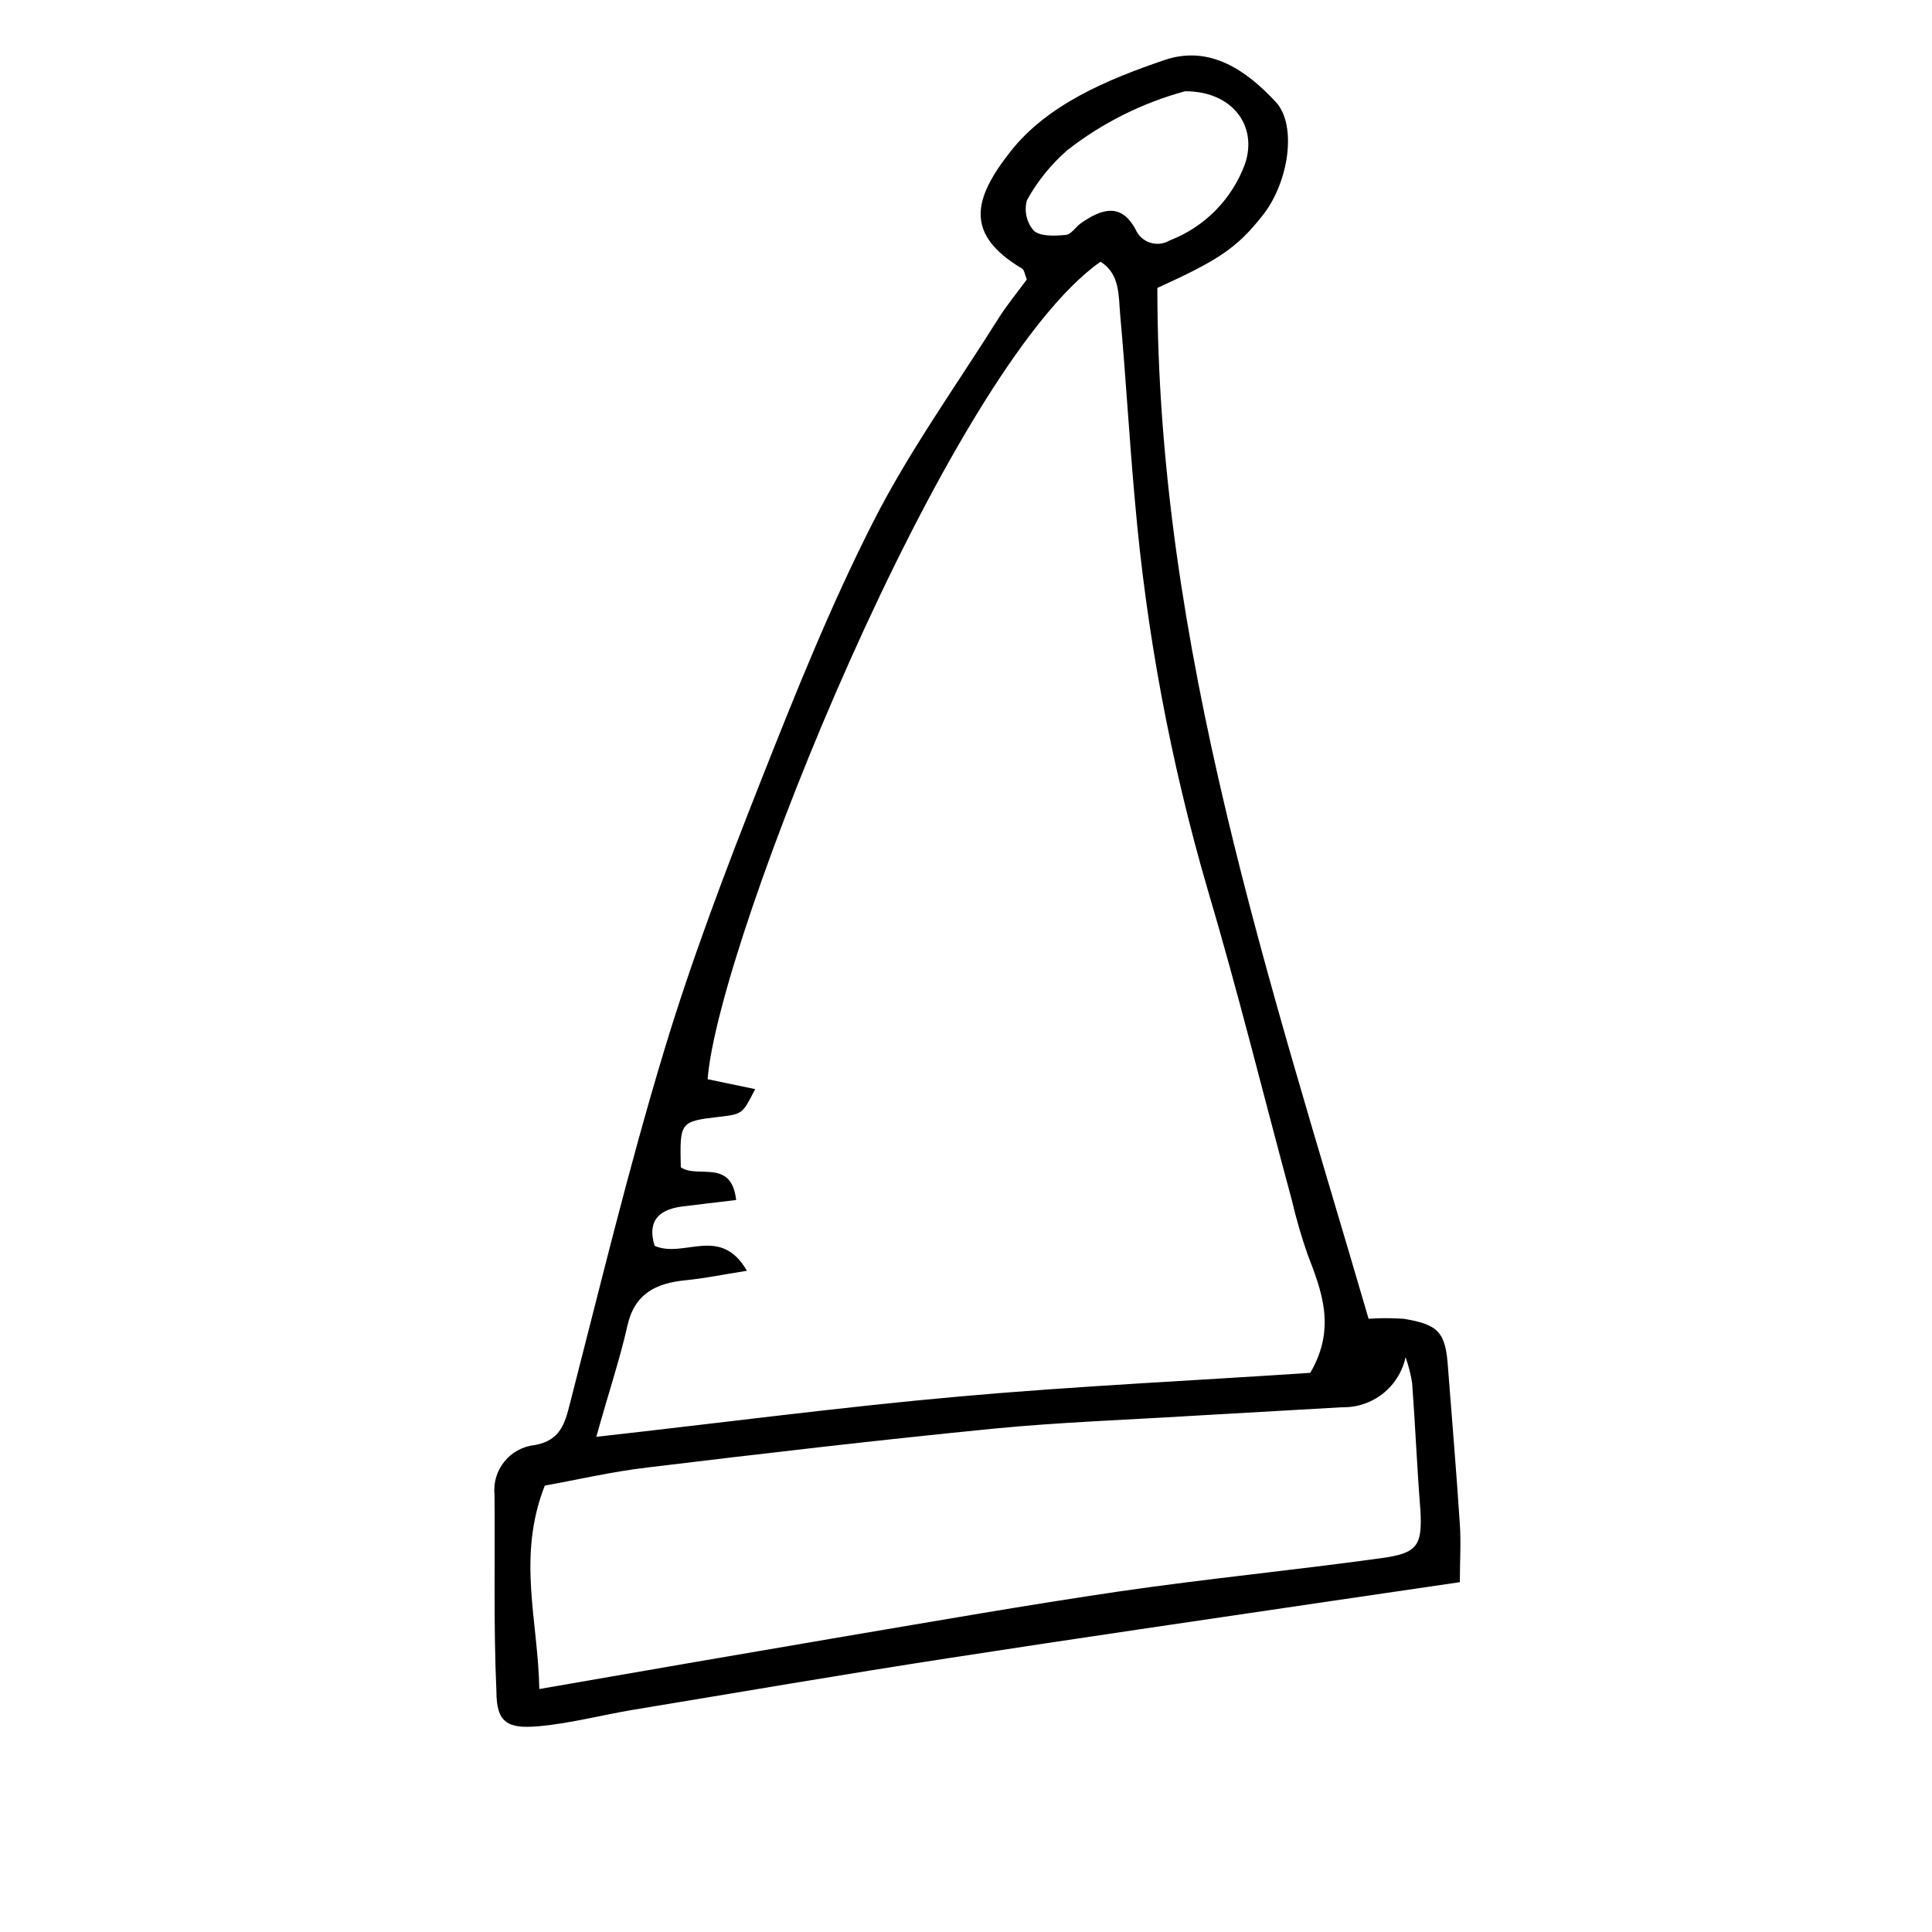
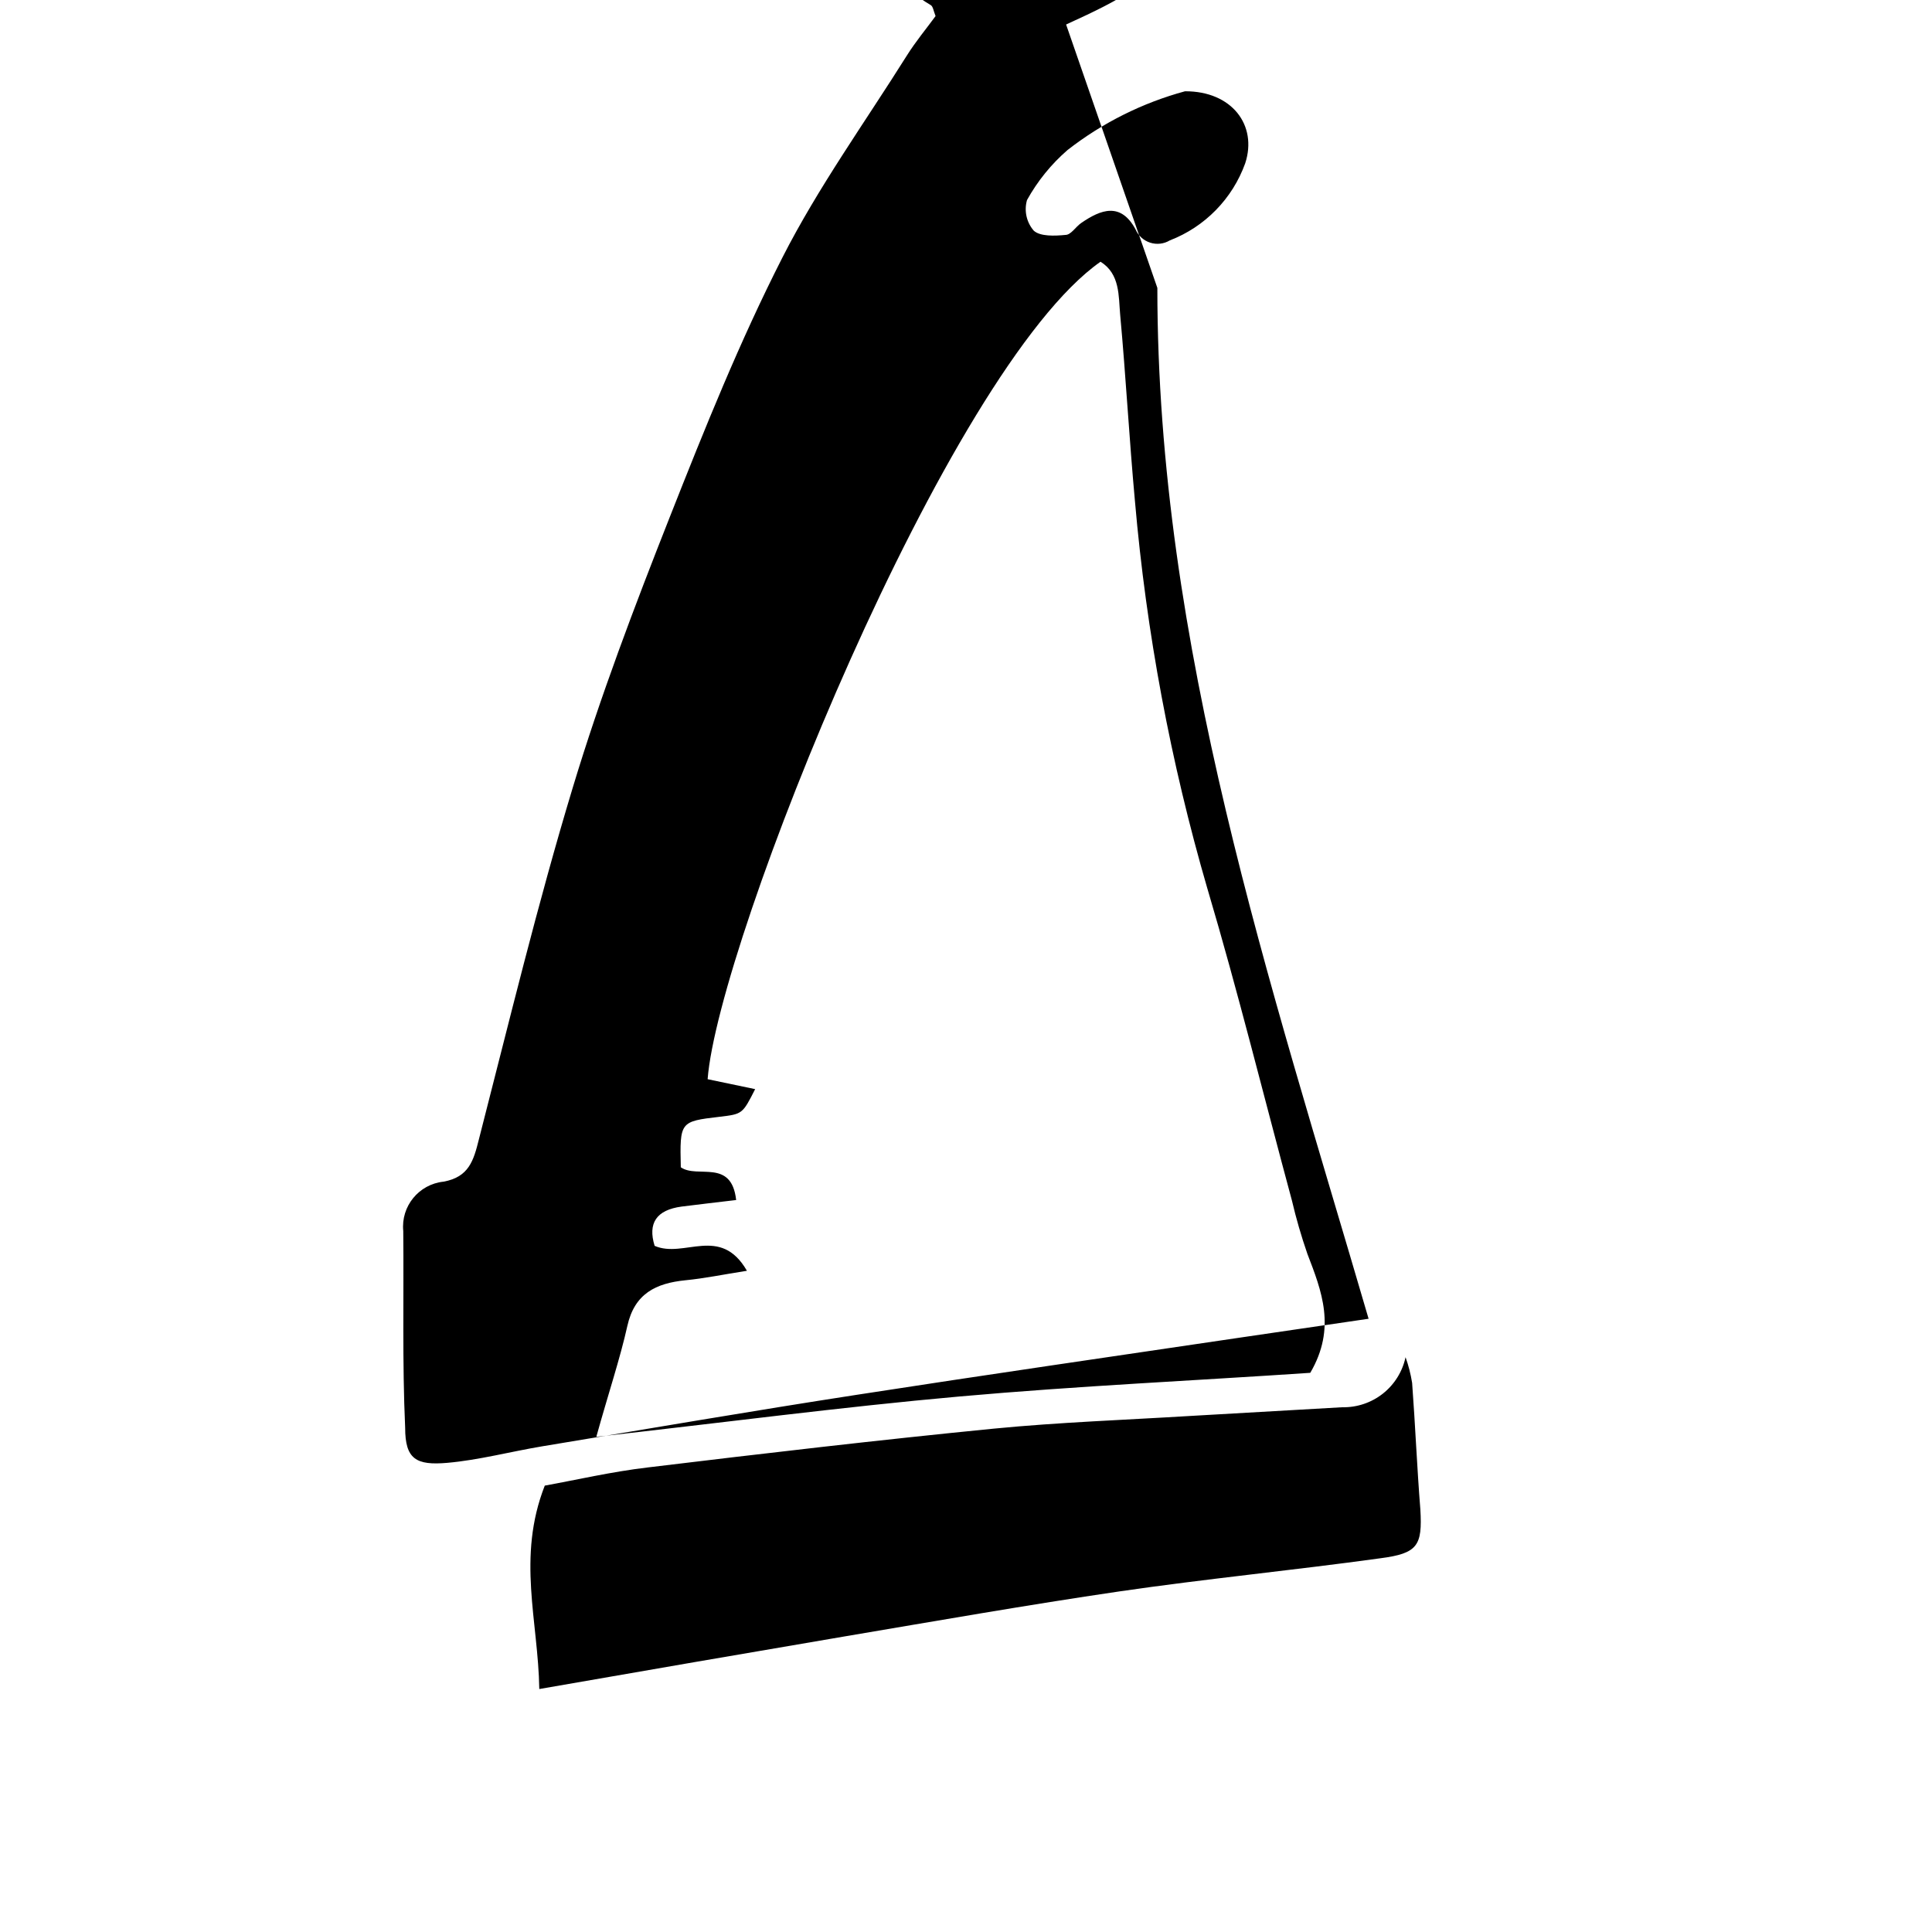
<svg xmlns="http://www.w3.org/2000/svg" fill="#000000" width="800px" height="800px" version="1.1" viewBox="144 144 512 512">
-   <path d="m450.71 220.3c0 94.883 29.727 183.33 55.98 273.18v0.004c3.074-0.207 6.16-0.207 9.234 0 9.348 1.512 11.195 3.582 11.812 12.988 1.062 13.828 2.238 27.652 3.137 41.48 0.336 4.812 0 9.684 0 15.34l-33.586 4.926c-34.035 5.039-68.07 9.965-102.05 15.227-27.988 4.309-55.586 9.07-83.41 13.66-8.34 1.398-16.793 3.637-25.078 4.367-8.285 0.727-11.195-0.953-11.195-9.293-0.785-17.352-0.336-34.762-0.504-52.117v-0.004c-0.652-6.566 4.129-12.422 10.691-13.102 6.719-1.23 7.949-5.598 9.348-11.195 8.004-31.125 15.562-62.418 24.855-93.148 7.332-24.293 16.402-48.141 25.75-71.82 9.348-23.68 18.527-46.52 29.836-68.742 9.461-18.586 21.832-35.77 32.973-53.516 2.352-3.75 5.207-7.164 7.613-10.469-0.559-1.398-0.672-2.574-1.289-2.91-15.227-9.07-12.93-18.418-3.078-30.957 9.852-12.539 25.75-19.145 40.863-24.293 12.035-4.086 21.777 2.801 29.559 11.195 5.598 6.215 3.359 21.215-3.527 29.949-6.887 8.73-11.812 11.922-27.934 19.254zm-148.68 304.47c33.586-3.75 64.879-7.894 96.285-10.691 31.402-2.797 63.254-4.254 92.922-6.269 6.941-11.867 3.023-21.664-0.785-31.57h0.004c-1.605-4.629-2.969-9.336-4.086-14.105-7.445-27.543-14.273-55.25-22.391-82.625h-0.004c-9.75-33.512-16.18-67.898-19.199-102.67-1.512-16.457-2.406-32.973-3.918-49.43-0.449-4.981 0-10.805-5.207-14.051-40.695 28.551-101.38 180.42-104.12 216.64l12.594 2.633c-3.359 6.606-3.359 6.606-9.461 7.332-10.469 1.23-10.523 1.289-10.242 13.379 4.422 3.078 13.434-2.406 14.668 8.676-5.039 0.617-9.742 1.121-14.441 1.734-6.719 0.895-9.012 4.422-7.164 10.41 7.836 3.414 17.41-5.598 24.461 6.606-6.438 1.008-11.195 2.016-16.348 2.519-7.781 0.785-13.434 3.527-15.34 12.09-1.902 8.574-5.09 18.09-8.227 29.395zm-15.113 66.84c27.988-4.871 54.523-9.461 80.891-13.938 24.184-4.086 48.422-8.34 72.773-11.922 23.008-3.359 46.125-5.598 69.191-8.789 9.965-1.289 11.195-3.359 10.637-12.93-0.895-11.195-1.344-22.391-2.184-33.586l-0.004-0.004c-0.371-2.305-0.953-4.574-1.734-6.773-0.82 3.82-2.945 7.234-6.012 9.656-3.066 2.418-6.879 3.695-10.785 3.609l-40.082 2.297c-17.352 1.062-34.82 1.68-52.117 3.359-30.676 3.023-61.297 6.606-91.859 10.301-9.516 1.121-18.922 3.305-27.262 4.812-7.445 19.031-1.734 35.824-1.453 53.906zm171.12-423.42c-11.301 3.07-21.883 8.359-31.121 15.562-4.336 3.754-7.973 8.246-10.75 13.266-0.812 2.836-0.137 5.887 1.793 8.117 1.734 1.566 5.598 1.398 8.398 1.121 1.457 0 2.688-2.129 4.141-3.137 5.262-3.637 10.523-5.598 14.441 1.68 0.723 1.676 2.137 2.957 3.875 3.512 1.738 0.559 3.629 0.34 5.195-0.602 9.309-3.586 16.602-11.043 19.984-20.434 3.301-10.074-3.527-19.145-15.957-19.086z" />
+   <path d="m450.71 220.3c0 94.883 29.727 183.33 55.98 273.18v0.004l-33.586 4.926c-34.035 5.039-68.07 9.965-102.05 15.227-27.988 4.309-55.586 9.07-83.41 13.66-8.34 1.398-16.793 3.637-25.078 4.367-8.285 0.727-11.195-0.953-11.195-9.293-0.785-17.352-0.336-34.762-0.504-52.117v-0.004c-0.652-6.566 4.129-12.422 10.691-13.102 6.719-1.23 7.949-5.598 9.348-11.195 8.004-31.125 15.562-62.418 24.855-93.148 7.332-24.293 16.402-48.141 25.75-71.82 9.348-23.68 18.527-46.52 29.836-68.742 9.461-18.586 21.832-35.77 32.973-53.516 2.352-3.75 5.207-7.164 7.613-10.469-0.559-1.398-0.672-2.574-1.289-2.91-15.227-9.07-12.93-18.418-3.078-30.957 9.852-12.539 25.75-19.145 40.863-24.293 12.035-4.086 21.777 2.801 29.559 11.195 5.598 6.215 3.359 21.215-3.527 29.949-6.887 8.73-11.812 11.922-27.934 19.254zm-148.68 304.47c33.586-3.75 64.879-7.894 96.285-10.691 31.402-2.797 63.254-4.254 92.922-6.269 6.941-11.867 3.023-21.664-0.785-31.57h0.004c-1.605-4.629-2.969-9.336-4.086-14.105-7.445-27.543-14.273-55.25-22.391-82.625h-0.004c-9.75-33.512-16.18-67.898-19.199-102.67-1.512-16.457-2.406-32.973-3.918-49.43-0.449-4.981 0-10.805-5.207-14.051-40.695 28.551-101.38 180.42-104.12 216.64l12.594 2.633c-3.359 6.606-3.359 6.606-9.461 7.332-10.469 1.23-10.523 1.289-10.242 13.379 4.422 3.078 13.434-2.406 14.668 8.676-5.039 0.617-9.742 1.121-14.441 1.734-6.719 0.895-9.012 4.422-7.164 10.41 7.836 3.414 17.41-5.598 24.461 6.606-6.438 1.008-11.195 2.016-16.348 2.519-7.781 0.785-13.434 3.527-15.34 12.09-1.902 8.574-5.09 18.09-8.227 29.395zm-15.113 66.84c27.988-4.871 54.523-9.461 80.891-13.938 24.184-4.086 48.422-8.34 72.773-11.922 23.008-3.359 46.125-5.598 69.191-8.789 9.965-1.289 11.195-3.359 10.637-12.93-0.895-11.195-1.344-22.391-2.184-33.586l-0.004-0.004c-0.371-2.305-0.953-4.574-1.734-6.773-0.82 3.82-2.945 7.234-6.012 9.656-3.066 2.418-6.879 3.695-10.785 3.609l-40.082 2.297c-17.352 1.062-34.82 1.68-52.117 3.359-30.676 3.023-61.297 6.606-91.859 10.301-9.516 1.121-18.922 3.305-27.262 4.812-7.445 19.031-1.734 35.824-1.453 53.906zm171.12-423.42c-11.301 3.07-21.883 8.359-31.121 15.562-4.336 3.754-7.973 8.246-10.75 13.266-0.812 2.836-0.137 5.887 1.793 8.117 1.734 1.566 5.598 1.398 8.398 1.121 1.457 0 2.688-2.129 4.141-3.137 5.262-3.637 10.523-5.598 14.441 1.68 0.723 1.676 2.137 2.957 3.875 3.512 1.738 0.559 3.629 0.34 5.195-0.602 9.309-3.586 16.602-11.043 19.984-20.434 3.301-10.074-3.527-19.145-15.957-19.086z" />
</svg>